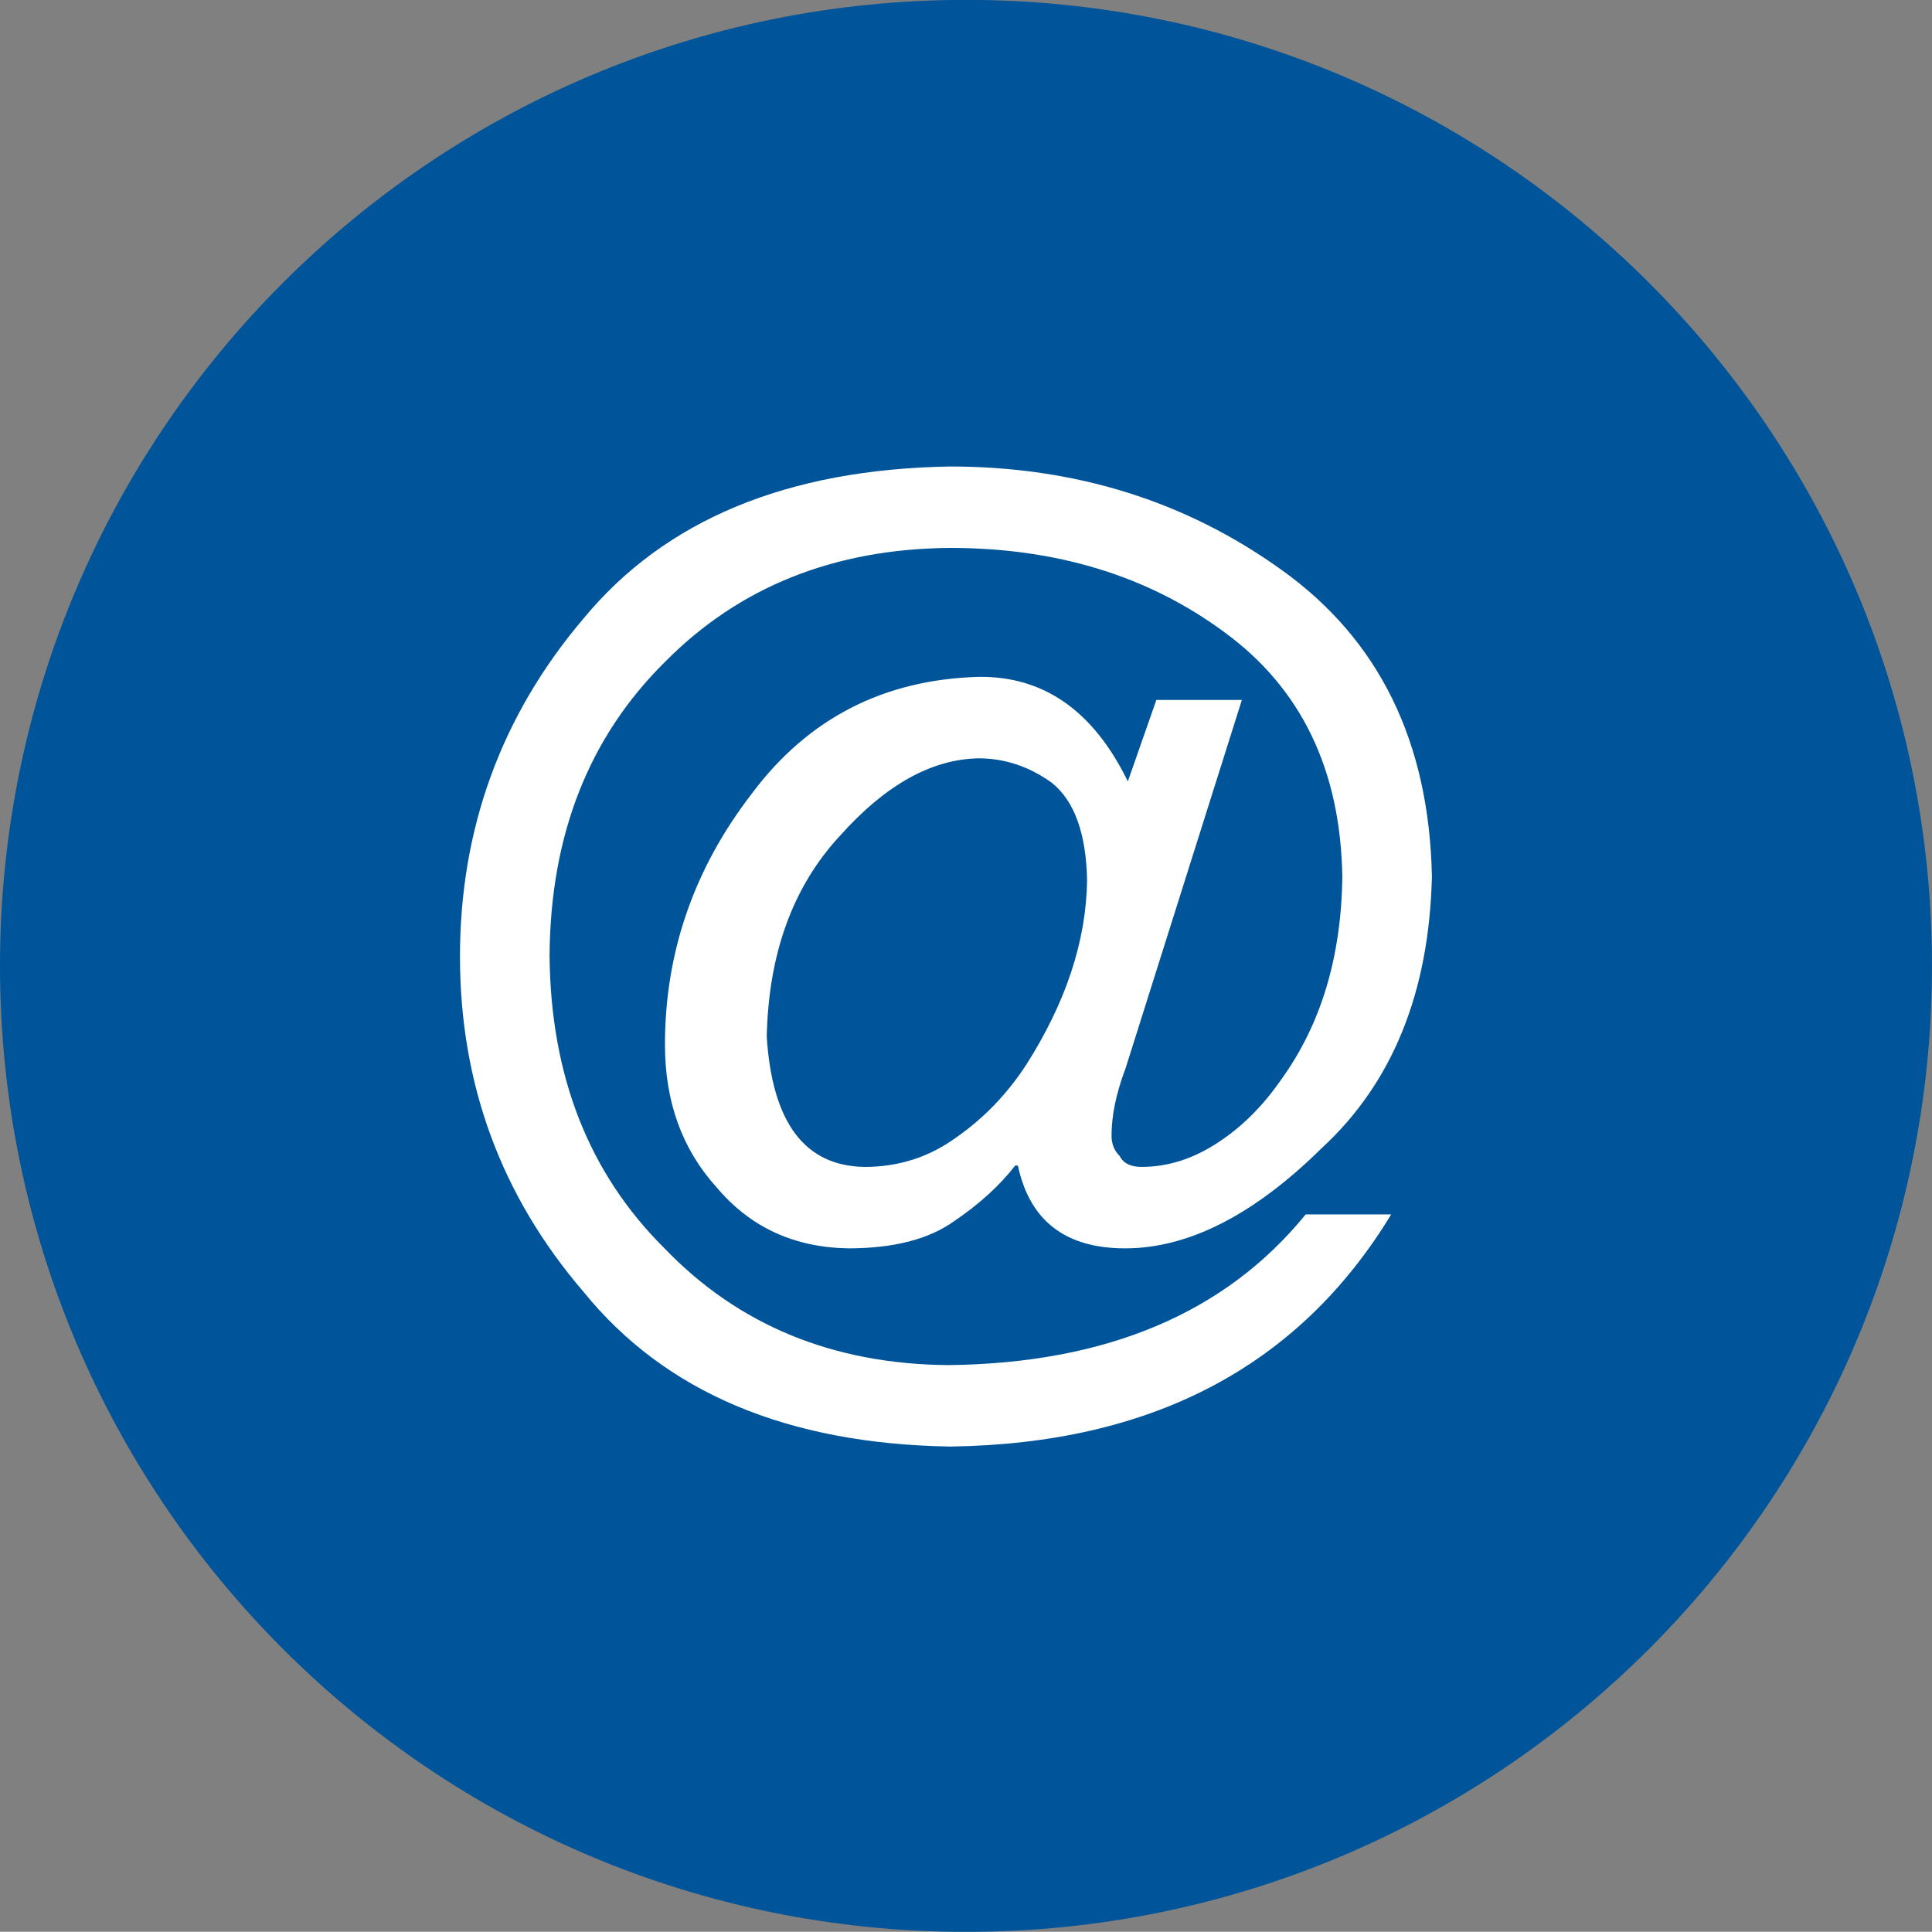
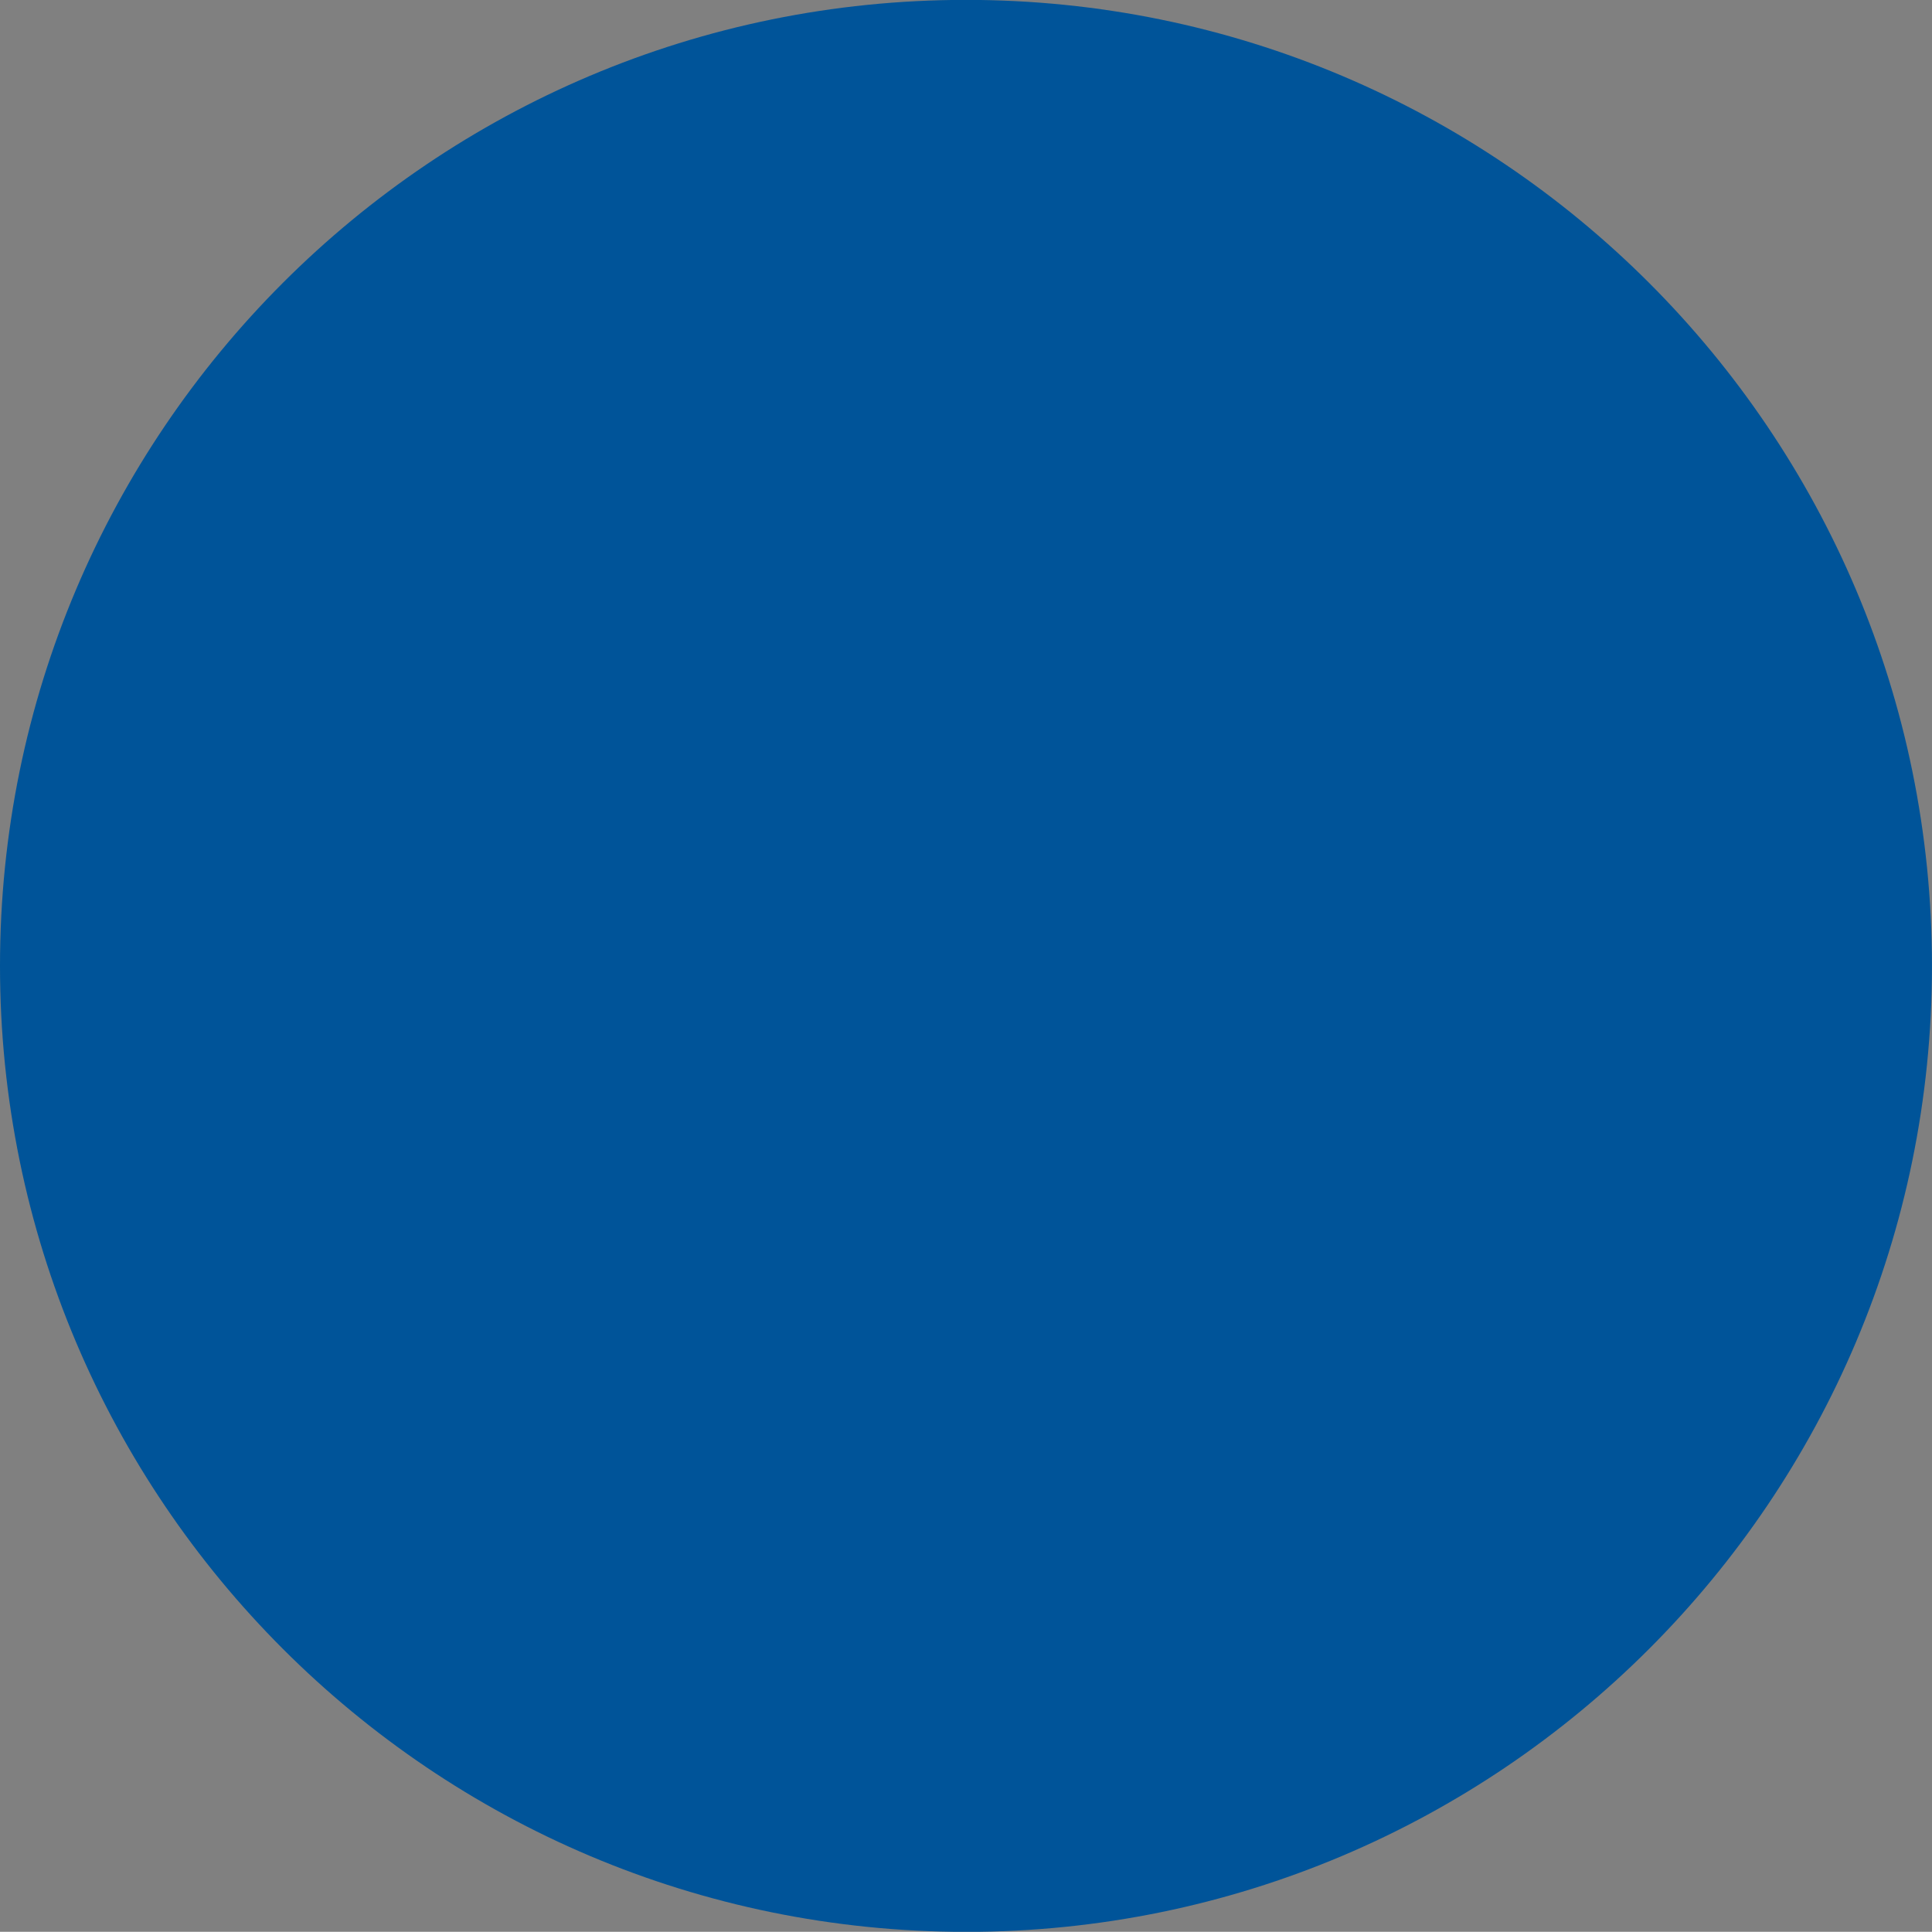
<svg xmlns="http://www.w3.org/2000/svg" id="Ebene_1" data-name="Ebene 1" viewBox="0 0 841.89 841.79">
  <rect x="0" y="0" width="841.89" height="841.79" fill="#808080" stroke="none" />
  <defs>
    <style>      .cls-1 {        fill: #fff;      }      .cls-2 {        fill: #005499;      }    </style>
  </defs>
  <path class="cls-2" d="M420.94,841.84c232.48,0,420.94-188.46,420.94-420.94S653.43-.05,420.94-.05,0,188.41,0,420.89s188.46,420.94,420.94,420.94" />
-   <path class="cls-1" d="M490.34,465.91c-4,10.65-5.98,20.32-5.98,28.98,0,3.55,1.18,6.51,3.57,8.87,1.59,3.16,4.76,4.73,9.52,4.73,11.5,0,22.61-3.55,33.33-10.65,10.31-6.7,19.43-15.77,27.37-27.21,17.45-24.05,26.38-53.62,26.78-88.73-.8-46.53-17.95-82.02-51.46-106.47-33.12-24.45-72.96-36.67-119.49-36.67-50.48.39-91.89,16.96-124.22,49.69-33.12,32.74-49.89,75.33-50.28,127.77.39,52.45,17.09,95.04,50.1,127.77,32.22,33.52,73.47,50.48,123.76,50.87,68.77-.79,120.64-22.67,155.61-65.66h37.27c-40.22,66.25-104.31,99.97-192.24,101.15-70.98-1.18-124.22-23.66-159.71-67.43-35.88-41.79-53.83-90.5-53.83-146.1s17.94-105.09,53.83-147.29c35.49-42.98,88.73-65.07,159.71-66.25,54.42,0,102.53,14.99,144.33,44.95,42.59,30.37,64.47,74.92,65.66,133.68-1.18,50.48-17.15,89.91-47.91,118.3-29.58,29.19-58.17,43.77-85.77,43.77-26.03,0-41.61-12.03-46.73-36.08h-1.18c-6.71,8.68-15.58,16.77-26.62,24.25-11.04,7.89-26.42,11.83-46.14,11.83-23.66-.39-42.79-9.26-57.38-26.62-14.99-16.56-22.48-37.27-22.48-62.11,0-40.22,12.62-76.69,37.86-109.43,24.45-32.73,57.38-49.69,98.78-50.87,28.39-.39,50.07,14.79,65.07,45.55l12.42-35.49h37.27l-50.8,160.89ZM376.7,508.5c14.98,0,28.39-4.34,40.22-13.01,11.83-8.28,21.89-18.72,30.17-31.35,17.35-27.21,26.22-54.02,26.62-80.45-.39-20.5-5.53-34.7-15.38-42.59-9.86-7.1-20.51-10.65-31.94-10.65-20.51.39-40.62,11.63-60.33,33.72-20.51,22.09-31.15,51.26-31.94,87.54,2.37,37.47,16.56,56.4,42.59,56.78" />
</svg>